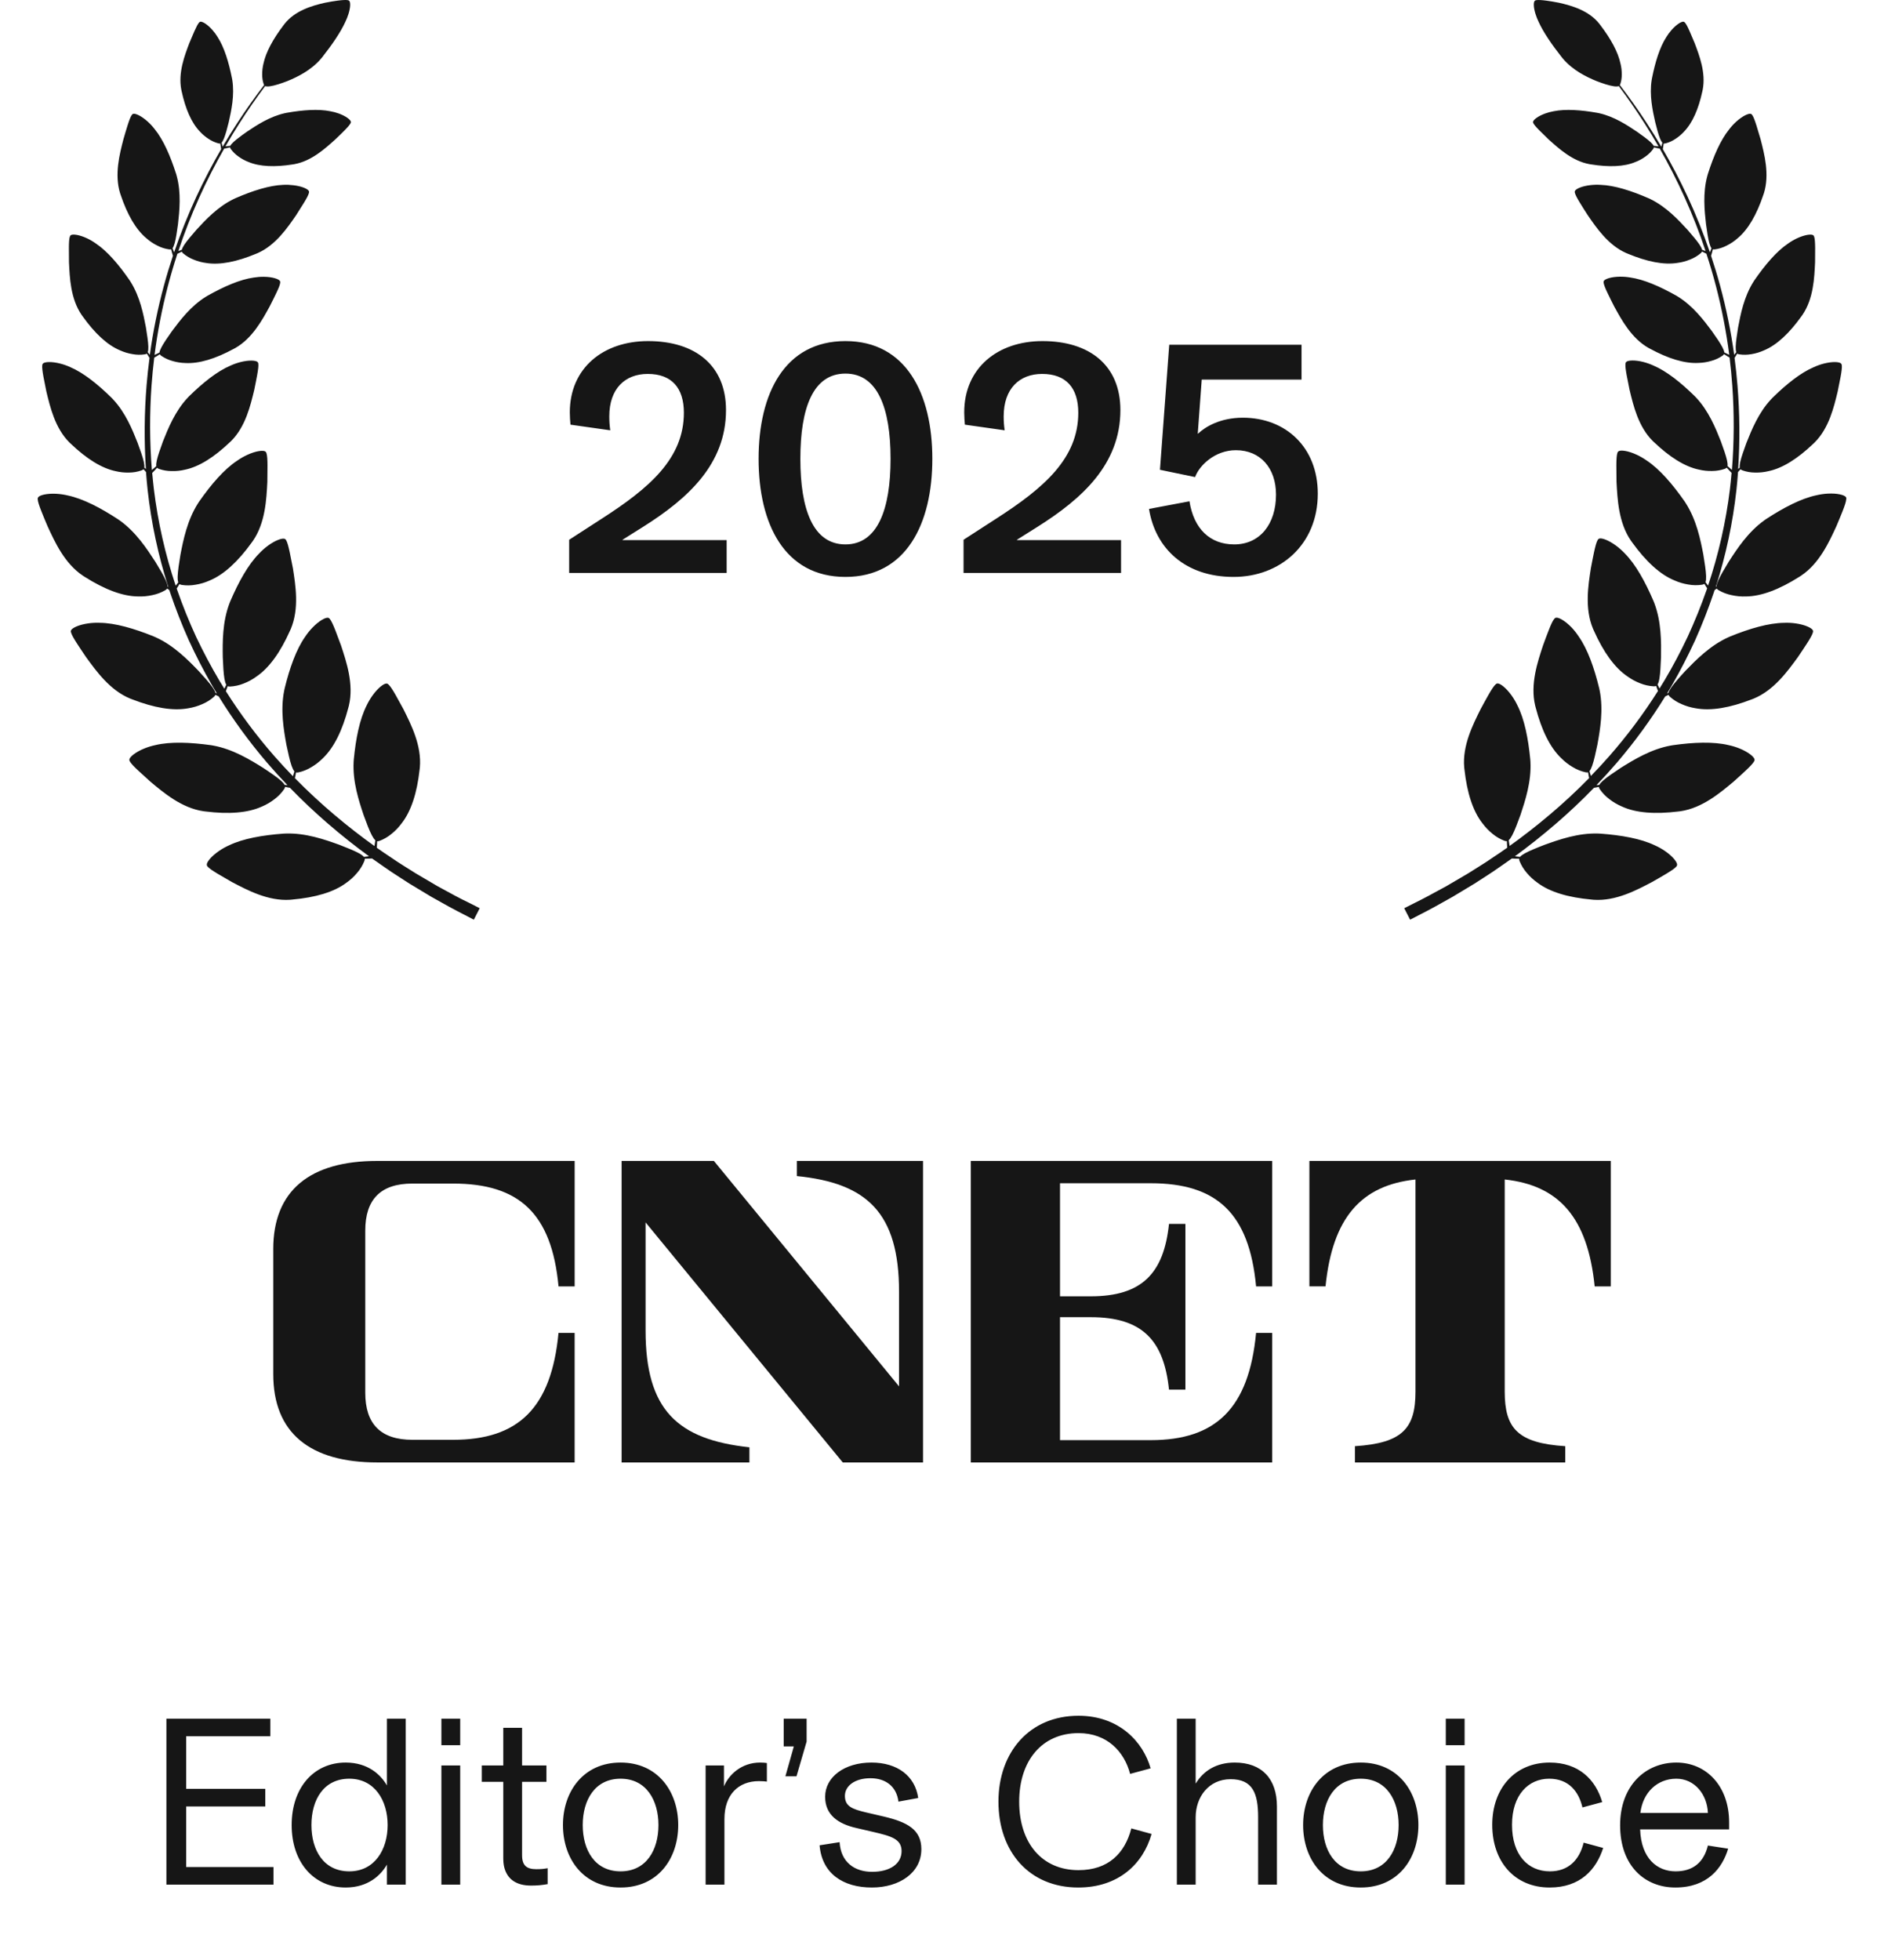
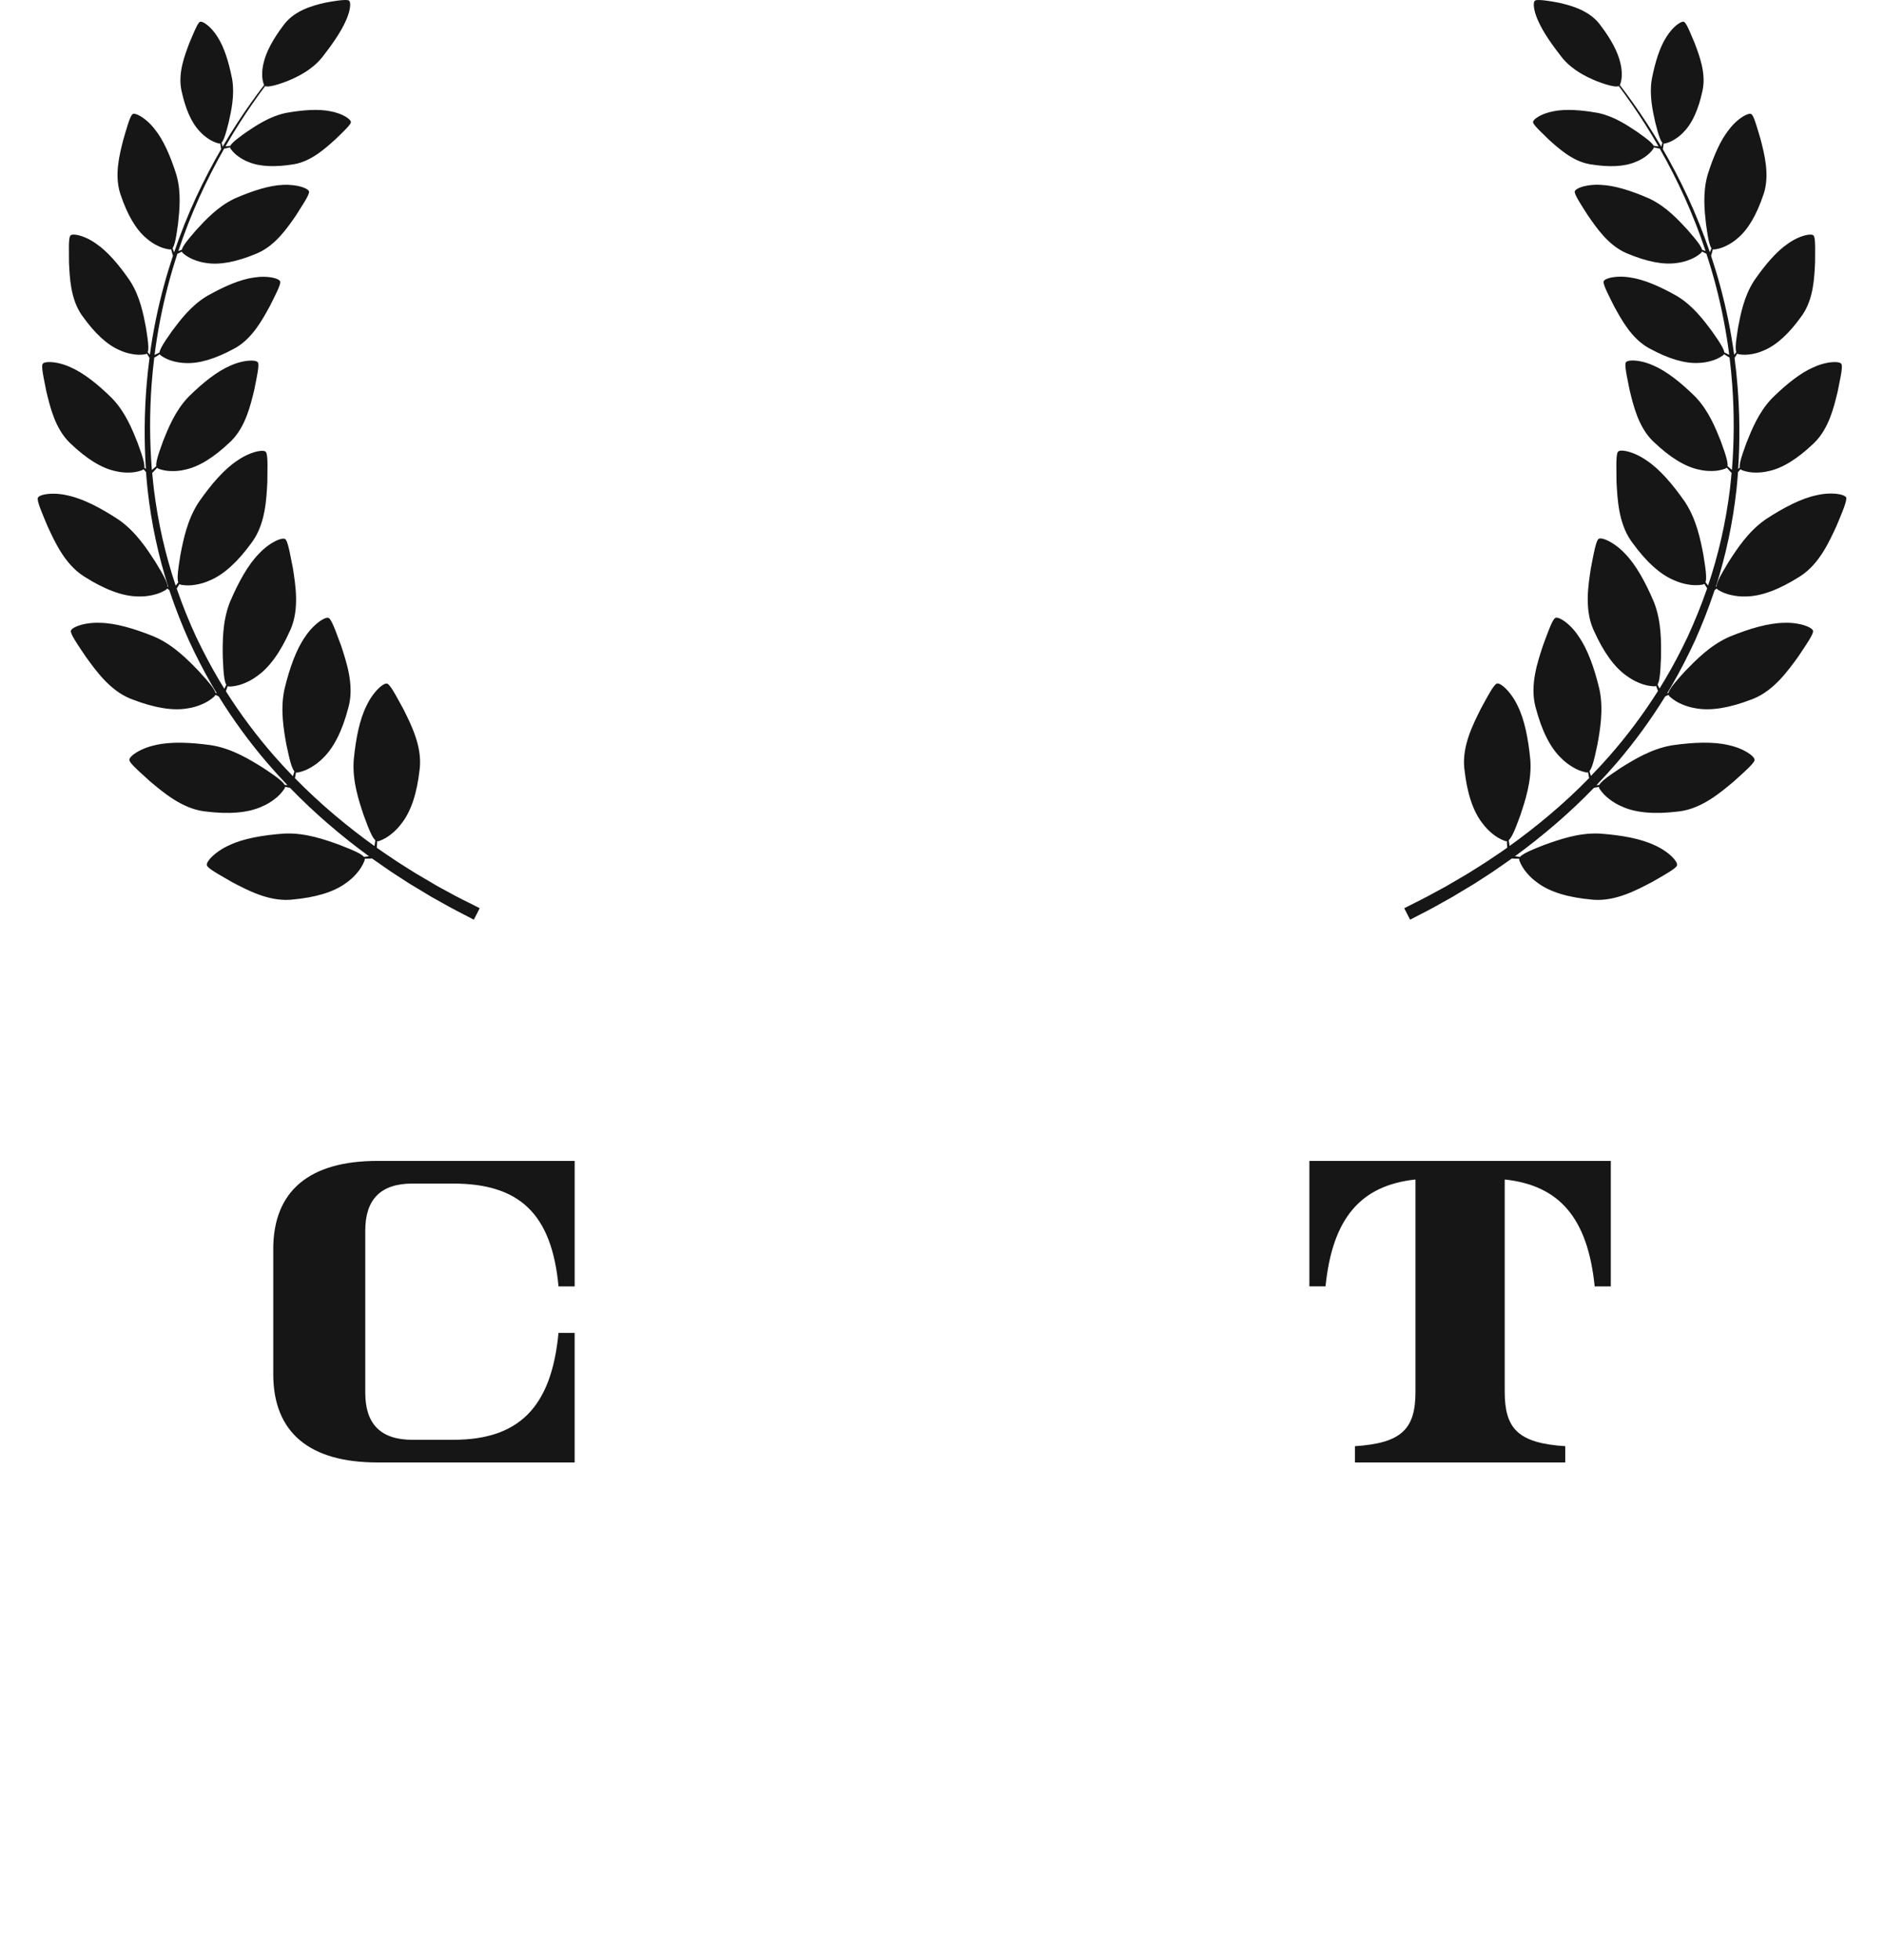
<svg xmlns="http://www.w3.org/2000/svg" width="125" height="130" viewBox="0 0 125 130" fill="none">
-   <path d="M48.212 38.001H37.763V35.801L39.941 34.393C43.087 32.369 45.374 30.411 45.374 27.375C45.374 25.725 44.56 24.801 42.977 24.801C41.48 24.801 40.425 25.769 40.425 27.617C40.425 27.969 40.447 28.233 40.49 28.541L37.85 28.167C37.828 27.925 37.806 27.639 37.806 27.353C37.806 24.405 40.029 22.623 42.998 22.623C46.123 22.623 48.169 24.229 48.169 27.199C48.169 30.785 45.639 33.073 42.669 34.943L41.304 35.801V35.823H48.212V38.001ZM56.095 38.265C52.047 38.265 50.331 34.745 50.331 30.433C50.331 26.121 52.047 22.623 56.095 22.623C60.121 22.623 61.859 26.121 61.859 30.433C61.859 34.745 60.121 38.265 56.095 38.265ZM56.095 36.109C58.229 36.109 59.087 33.777 59.087 30.433C59.087 27.067 58.229 24.779 56.095 24.779C53.939 24.779 53.103 27.067 53.103 30.433C53.103 33.777 53.939 36.109 56.095 36.109ZM74.38 38.001H63.93V35.801L66.108 34.393C69.254 32.369 71.542 30.411 71.542 27.375C71.542 25.725 70.728 24.801 69.144 24.801C67.648 24.801 66.592 25.769 66.592 27.617C66.592 27.969 66.614 28.233 66.658 28.541L64.018 28.167C63.996 27.925 63.974 27.639 63.974 27.353C63.974 24.405 66.196 22.623 69.166 22.623C72.29 22.623 74.336 24.229 74.336 27.199C74.336 30.785 71.806 33.073 68.836 34.943L67.472 35.801V35.823H74.38V38.001ZM82.461 27.705C85.299 27.705 87.433 29.663 87.433 32.743C87.433 36.131 84.925 38.265 81.845 38.265C78.633 38.265 76.653 36.373 76.235 33.755L78.919 33.249C79.205 35.075 80.283 36.109 81.889 36.109C83.605 36.109 84.661 34.745 84.661 32.809C84.661 31.049 83.627 29.861 81.999 29.861C80.591 29.861 79.557 30.895 79.293 31.643L76.961 31.159L77.577 22.865H86.355V25.175H79.733L79.469 28.761H79.491C79.953 28.321 80.943 27.705 82.461 27.705Z" fill="#161616" />
  <path fill-rule="evenodd" clip-rule="evenodd" d="M101.926 0.012C102.054 -0.011 102.291 0.002 102.605 0.044C102.842 0.074 103.125 0.121 103.44 0.184C104.3 0.378 105.421 0.704 106.114 1.578L106.183 1.67C106.884 2.588 107.358 3.462 107.518 4.224C107.575 4.455 107.603 4.692 107.601 4.93C107.606 5.153 107.572 5.375 107.5 5.586C107.492 5.605 107.483 5.623 107.473 5.64C108.057 6.402 108.653 7.235 109.245 8.142C109.575 8.649 109.902 9.178 110.225 9.728L110.233 9.702C110.252 9.643 110.266 9.576 110.284 9.502L110.294 9.461C110.183 9.345 110.086 9.079 109.978 8.701C109.928 8.525 109.877 8.326 109.821 8.104C109.649 7.34 109.426 6.324 109.586 5.304C109.592 5.264 109.6 5.224 109.607 5.184C109.819 4.122 110.117 3.146 110.551 2.47C110.655 2.299 110.774 2.137 110.906 1.987C111.235 1.615 111.563 1.418 111.7 1.44C111.736 1.446 111.767 1.467 111.789 1.496C111.875 1.588 111.977 1.786 112.103 2.073C112.198 2.285 112.307 2.545 112.433 2.846C112.746 3.676 113.19 4.82 112.972 5.946C112.964 5.984 112.956 6.023 112.947 6.061C112.696 7.221 112.3 8.145 111.733 8.73C111.564 8.915 111.372 9.078 111.161 9.213C110.962 9.348 110.742 9.448 110.509 9.509C110.468 9.519 110.426 9.523 110.383 9.519C110.373 9.595 110.366 9.669 110.354 9.728C110.342 9.8 110.331 9.858 110.326 9.893C110.899 10.88 111.455 11.935 111.974 13.054C112.531 14.255 113.023 15.485 113.449 16.738L113.453 16.728C113.482 16.664 113.506 16.588 113.536 16.507C113.541 16.493 113.547 16.478 113.552 16.463C113.445 16.317 113.367 16.002 113.294 15.562C113.259 15.357 113.227 15.124 113.191 14.866C113.09 13.979 112.968 12.8 113.279 11.664C113.29 11.62 113.304 11.575 113.317 11.531C113.692 10.353 114.154 9.285 114.731 8.575C114.87 8.393 115.025 8.224 115.194 8.071C115.613 7.691 116.01 7.51 116.162 7.552C116.202 7.564 116.235 7.591 116.256 7.627C116.338 7.741 116.428 7.978 116.536 8.319C116.616 8.571 116.708 8.88 116.812 9.237C117.062 10.216 117.42 11.569 117.032 12.816C117.018 12.857 117.003 12.9 116.988 12.942C116.557 14.222 115.993 15.222 115.276 15.813C115.061 16.002 114.822 16.162 114.566 16.288C114.323 16.415 114.061 16.501 113.79 16.54C113.741 16.547 113.691 16.546 113.643 16.535C113.621 16.621 113.604 16.706 113.584 16.769C113.557 16.861 113.537 16.931 113.526 16.966C113.741 17.612 113.942 18.271 114.125 18.944C114.534 20.453 114.847 21.987 115.06 23.535C115.094 23.492 115.129 23.445 115.168 23.394L115.197 23.355C115.137 23.185 115.154 22.864 115.214 22.419C115.241 22.213 115.277 21.98 115.318 21.723C115.484 20.846 115.709 19.683 116.339 18.687C116.363 18.648 116.389 18.608 116.414 18.571C117.12 17.555 117.871 16.668 118.631 16.157C118.817 16.024 119.013 15.908 119.219 15.811C119.731 15.569 120.165 15.512 120.298 15.597C120.332 15.62 120.356 15.655 120.366 15.696C120.412 15.828 120.428 16.081 120.432 16.439C120.435 16.706 120.431 17.026 120.427 17.398C120.379 18.407 120.328 19.805 119.59 20.884C119.565 20.921 119.538 20.958 119.511 20.994C118.725 22.092 117.893 22.884 117.034 23.24C116.773 23.358 116.498 23.442 116.215 23.488C115.945 23.538 115.668 23.544 115.396 23.503C115.348 23.496 115.3 23.48 115.257 23.455C115.212 23.531 115.172 23.605 115.132 23.661L115.084 23.736C115.164 24.337 115.228 24.944 115.278 25.555C115.429 27.402 115.445 29.258 115.324 31.108L115.392 31.045L115.429 31.012C115.401 30.826 115.482 30.501 115.63 30.061C115.698 29.856 115.781 29.624 115.874 29.372C116.218 28.511 116.676 27.37 117.511 26.48C117.544 26.445 117.578 26.409 117.611 26.375C118.526 25.478 119.468 24.724 120.342 24.352C120.557 24.253 120.78 24.174 121.009 24.115C121.578 23.97 122.03 23.995 122.149 24.108C122.18 24.138 122.197 24.178 122.199 24.221C122.22 24.365 122.188 24.627 122.121 24.991C122.072 25.262 122.005 25.589 121.927 25.966C121.68 26.985 121.354 28.399 120.391 29.353C120.357 29.386 120.324 29.418 120.29 29.449C119.276 30.414 118.274 31.057 117.329 31.251C117.04 31.32 116.744 31.351 116.447 31.343C116.163 31.342 115.881 31.294 115.613 31.2C115.565 31.182 115.52 31.157 115.481 31.124C115.421 31.191 115.365 31.258 115.315 31.308C115.287 31.703 115.252 32.097 115.21 32.49C114.969 34.674 114.511 36.828 113.842 38.921L113.888 38.894C113.897 38.691 114.05 38.366 114.301 37.926C114.418 37.723 114.554 37.497 114.706 37.245C115.249 36.404 115.977 35.288 117.052 34.517C117.093 34.487 117.136 34.457 117.178 34.428C118.34 33.669 119.5 33.063 120.507 32.851C120.756 32.792 121.009 32.754 121.263 32.74C121.897 32.705 122.372 32.828 122.475 32.972C122.488 32.993 122.496 33.018 122.499 33.042C122.502 33.067 122.5 33.092 122.493 33.115C122.485 33.273 122.394 33.544 122.247 33.917C122.138 34.195 121.998 34.528 121.837 34.912C121.359 35.943 120.715 37.376 119.491 38.188C119.451 38.215 119.408 38.242 119.365 38.268C118.082 39.079 116.881 39.553 115.838 39.561C115.516 39.573 115.195 39.543 114.881 39.472C114.58 39.411 114.29 39.3 114.025 39.145C113.977 39.117 113.934 39.08 113.899 39.036C113.85 39.074 113.803 39.111 113.758 39.144C113.743 39.193 113.727 39.243 113.711 39.292C113.344 40.382 112.926 41.444 112.466 42.473C111.995 43.497 111.484 44.488 110.937 45.437C110.829 45.621 110.72 45.805 110.609 45.988L110.65 45.972L110.702 45.954C110.75 45.757 110.964 45.467 111.295 45.085C111.445 44.909 111.625 44.712 111.823 44.496C112.522 43.776 113.454 42.822 114.658 42.274L114.8 42.211C116.087 41.688 117.343 41.322 118.373 41.31C118.629 41.299 118.885 41.312 119.138 41.348C119.767 41.437 120.21 41.649 120.283 41.811C120.299 41.854 120.299 41.901 120.283 41.945C120.244 42.097 120.103 42.345 119.886 42.683C119.726 42.934 119.523 43.234 119.29 43.58C118.619 44.498 117.71 45.778 116.351 46.338C116.305 46.357 116.257 46.375 116.21 46.392C114.794 46.94 113.523 47.17 112.498 46.976C112.181 46.926 111.871 46.836 111.578 46.705C111.294 46.587 111.031 46.422 110.801 46.218C110.761 46.181 110.726 46.136 110.701 46.087C110.623 46.127 110.548 46.162 110.485 46.191C109.532 47.734 108.461 49.203 107.282 50.581C106.833 51.103 106.379 51.602 105.922 52.079L106.056 52.066L106.11 52.06C106.205 51.881 106.485 51.651 106.898 51.362C107.089 51.227 107.31 51.08 107.553 50.918C108.405 50.389 109.54 49.69 110.841 49.452C110.893 49.442 110.945 49.434 110.996 49.426C112.371 49.231 113.679 49.182 114.68 49.42C114.931 49.473 115.176 49.547 115.414 49.643C116.002 49.882 116.379 50.196 116.411 50.37C116.417 50.416 116.407 50.462 116.381 50.5C116.304 50.64 116.106 50.846 115.814 51.12C115.597 51.325 115.328 51.567 115.017 51.846C114.145 52.574 112.948 53.594 111.495 53.806C111.444 53.813 111.395 53.819 111.344 53.824C109.838 54.01 108.547 53.929 107.602 53.489C107.307 53.363 107.028 53.2 106.775 53.002C106.528 52.818 106.313 52.593 106.14 52.339C106.111 52.294 106.09 52.243 106.078 52.19C105.981 52.209 105.889 52.233 105.812 52.243L105.757 52.252C104.934 53.102 104.105 53.88 103.286 54.588C102.33 55.413 101.398 56.15 100.51 56.796H100.532C100.61 56.811 100.699 56.818 100.796 56.829L100.849 56.836C100.98 56.68 101.301 56.515 101.766 56.319C101.982 56.227 102.229 56.131 102.502 56.025C103.446 55.687 104.706 55.243 106.029 55.285C106.081 55.287 106.133 55.292 106.185 55.292C107.57 55.395 108.859 55.62 109.787 56.065C110.021 56.169 110.245 56.293 110.457 56.437C110.979 56.792 111.281 57.181 111.275 57.358C111.272 57.404 111.252 57.448 111.218 57.48C111.116 57.6 110.879 57.759 110.535 57.966C110.28 58.12 109.965 58.3 109.601 58.507C108.595 59.034 107.21 59.779 105.745 59.68L105.593 59.665C104.081 59.529 102.84 59.176 102.007 58.547C101.745 58.362 101.507 58.144 101.301 57.897C101.099 57.665 100.937 57.401 100.822 57.117C100.802 57.065 100.791 57.01 100.791 56.955C100.692 56.952 100.597 56.957 100.519 56.952L100.31 56.941C100.036 57.138 99.764 57.327 99.5 57.506C98.92 57.922 98.347 58.265 97.834 58.606L96.382 59.48L95.185 60.149C94.837 60.343 94.538 60.491 94.297 60.617L93.558 61L93.168 60.24L93.912 59.863C94.152 59.739 94.459 59.596 94.8 59.407L95.976 58.769L97.414 57.925C97.922 57.596 98.49 57.267 99.064 56.865C99.371 56.663 99.684 56.449 100.003 56.224C100 56.181 99.996 56.128 99.991 56.065C99.981 55.987 99.985 55.893 99.982 55.794C99.927 55.794 99.872 55.785 99.82 55.766C99.532 55.657 99.264 55.501 99.028 55.304C98.777 55.103 98.553 54.87 98.362 54.612C97.716 53.794 97.334 52.564 97.166 51.055C97.16 51.005 97.153 50.955 97.148 50.905C97.016 49.444 97.735 48.045 98.239 47.029C98.438 46.661 98.611 46.343 98.759 46.085C98.958 45.737 99.114 45.497 99.231 45.393C99.262 45.357 99.305 45.335 99.352 45.33C99.53 45.32 99.922 45.613 100.292 46.129C100.44 46.337 100.571 46.558 100.68 46.789C101.146 47.706 101.398 48.989 101.531 50.368C101.535 50.42 101.542 50.473 101.542 50.525C101.612 51.844 101.193 53.109 100.879 54.059C100.777 54.334 100.686 54.583 100.599 54.8C100.414 55.268 100.255 55.593 100.102 55.727L100.109 55.781C100.123 55.876 100.132 55.964 100.148 56.042C100.152 56.066 100.156 56.088 100.16 56.109C101.014 55.497 101.908 54.808 102.824 54.033C103.687 53.305 104.566 52.495 105.437 51.607L105.414 51.495C105.395 51.417 105.382 51.326 105.365 51.229C105.31 51.237 105.255 51.236 105.201 51.224C104.9 51.157 104.613 51.041 104.35 50.88C104.073 50.719 103.818 50.521 103.591 50.293C102.834 49.576 102.278 48.411 101.894 46.945C101.881 46.896 101.868 46.848 101.855 46.798C101.515 45.371 102.023 43.884 102.378 42.806C102.52 42.416 102.646 42.077 102.756 41.8C102.902 41.423 103.022 41.166 103.124 41.045C103.149 41.007 103.189 40.98 103.234 40.969C103.408 40.934 103.838 41.167 104.279 41.624C104.451 41.808 104.607 42.007 104.745 42.218C105.337 43.06 105.772 44.291 106.101 45.638C106.113 45.688 106.124 45.739 106.134 45.79C106.394 47.086 106.164 48.398 105.986 49.384C105.926 49.671 105.871 49.929 105.816 50.157C105.7 50.647 105.589 50.992 105.458 51.146C105.463 51.163 105.468 51.181 105.472 51.198C105.5 51.289 105.521 51.374 105.548 51.449C105.55 51.455 105.554 51.461 105.554 51.467C105.967 51.044 106.377 50.602 106.782 50.141C107.966 48.789 109.044 47.347 110.005 45.828C109.995 45.805 109.985 45.781 109.974 45.754C109.945 45.682 109.916 45.591 109.882 45.498C109.83 45.515 109.775 45.523 109.72 45.521C109.413 45.504 109.11 45.437 108.825 45.322C108.525 45.207 108.241 45.053 107.98 44.865C107.115 44.282 106.376 43.225 105.756 41.841C105.735 41.795 105.714 41.749 105.694 41.703C105.125 40.349 105.38 38.8 105.553 37.678C105.631 37.268 105.699 36.912 105.762 36.621C105.847 36.229 105.922 35.953 106.002 35.818C106.021 35.776 106.055 35.743 106.097 35.725C106.263 35.661 106.727 35.824 107.237 36.202C107.442 36.355 107.633 36.526 107.808 36.712C108.53 37.445 109.161 38.59 109.707 39.865C109.727 39.913 109.747 39.961 109.765 40.009C110.231 41.245 110.219 42.577 110.206 43.579C110.193 43.871 110.182 44.136 110.166 44.368C110.134 44.871 110.081 45.229 109.976 45.403C109.984 45.418 109.992 45.435 110 45.452C110.038 45.53 110.07 45.604 110.105 45.667C110.217 45.49 110.327 45.311 110.435 45.13C110.984 44.207 111.497 43.239 111.972 42.237C112.434 41.23 112.859 40.191 113.232 39.121C113.244 39.087 113.255 39.051 113.267 39.017L113.228 38.958C113.183 38.895 113.138 38.812 113.086 38.728C113.038 38.755 112.985 38.774 112.93 38.782C112.626 38.829 112.316 38.824 112.013 38.769C111.696 38.718 111.387 38.626 111.093 38.495C110.127 38.1 109.188 37.215 108.299 35.986L108.211 35.864C107.378 34.657 107.315 33.085 107.252 31.953C107.245 31.535 107.242 31.174 107.242 30.876C107.244 30.475 107.26 30.19 107.311 30.04C107.321 29.995 107.348 29.956 107.386 29.93C107.536 29.833 108.024 29.896 108.599 30.164C108.831 30.273 109.053 30.402 109.262 30.549C110.118 31.12 110.97 32.112 111.765 33.248C111.794 33.292 111.823 33.335 111.85 33.379C112.562 34.494 112.824 35.799 113.013 36.782C113.061 37.071 113.103 37.333 113.134 37.565C113.203 38.063 113.225 38.428 113.158 38.617C113.169 38.63 113.18 38.645 113.191 38.66C113.241 38.724 113.284 38.785 113.328 38.838C114.024 36.761 114.51 34.62 114.777 32.446C114.819 32.086 114.856 31.724 114.887 31.363L114.734 31.205C114.683 31.156 114.629 31.087 114.566 31.02C114.527 31.053 114.482 31.079 114.434 31.096C114.167 31.19 113.885 31.238 113.601 31.239C113.305 31.247 113.008 31.216 112.719 31.147C111.778 30.952 110.774 30.309 109.758 29.344C109.725 29.312 109.69 29.281 109.657 29.249C108.694 28.294 108.367 26.881 108.12 25.862C108.042 25.484 107.976 25.157 107.927 24.887C107.861 24.522 107.827 24.261 107.848 24.116C107.85 24.074 107.868 24.034 107.898 24.004C108.017 23.891 108.472 23.865 109.039 24.01C109.268 24.069 109.491 24.149 109.706 24.247C110.58 24.619 111.522 25.374 112.437 26.271C112.474 26.305 112.504 26.341 112.537 26.375C113.374 27.267 113.833 28.407 114.174 29.268C114.266 29.524 114.35 29.755 114.418 29.96C114.565 30.402 114.646 30.726 114.618 30.91L114.655 30.944C114.722 31.003 114.78 31.061 114.838 31.106L114.911 31.168C115.058 29.311 115.067 27.446 114.935 25.588C114.891 24.959 114.83 24.335 114.754 23.716L114.592 23.62C114.532 23.587 114.463 23.537 114.388 23.49C114.361 23.53 114.326 23.565 114.286 23.593C114.06 23.748 113.809 23.864 113.545 23.936C113.271 24.018 112.987 24.063 112.701 24.071C111.773 24.127 110.676 23.779 109.488 23.136C109.448 23.117 109.408 23.094 109.369 23.073C108.233 22.426 107.574 21.191 107.088 20.305C106.921 19.973 106.776 19.686 106.663 19.446C106.509 19.126 106.413 18.887 106.396 18.748C106.387 18.708 106.393 18.666 106.414 18.63C106.497 18.496 106.91 18.358 107.476 18.351C107.704 18.348 107.933 18.366 108.158 18.404C109.065 18.531 110.132 18.998 111.21 19.604C111.249 19.627 111.29 19.652 111.329 19.676C112.331 20.296 113.044 21.243 113.578 21.958C113.726 22.172 113.864 22.364 113.979 22.538C114.227 22.913 114.384 23.194 114.404 23.373L114.658 23.5L114.732 23.534C114.537 22.011 114.246 20.502 113.861 19.017C113.668 18.274 113.451 17.541 113.217 16.828L113.143 16.793C113.081 16.766 113.007 16.724 112.927 16.684C112.904 16.727 112.873 16.766 112.836 16.798C112.627 16.975 112.389 17.115 112.133 17.214C111.869 17.324 111.592 17.398 111.308 17.435C110.391 17.588 109.265 17.352 108.017 16.834C107.975 16.818 107.932 16.801 107.891 16.782C106.695 16.255 105.911 15.095 105.337 14.263C105.136 13.95 104.962 13.678 104.826 13.451C104.639 13.146 104.52 12.922 104.489 12.784C104.475 12.746 104.477 12.703 104.494 12.665C104.562 12.523 104.961 12.341 105.523 12.279C105.75 12.253 105.978 12.247 106.206 12.262C107.122 12.295 108.231 12.651 109.365 13.143C109.407 13.162 109.449 13.181 109.491 13.201C110.551 13.715 111.359 14.586 111.964 15.242C112.134 15.439 112.288 15.617 112.421 15.779C112.706 16.125 112.891 16.389 112.928 16.565C112.944 16.57 112.96 16.576 112.974 16.582C113.045 16.608 113.105 16.633 113.163 16.653C112.766 15.458 112.307 14.284 111.791 13.135C111.267 11.973 110.704 10.88 110.122 9.858L109.94 9.822C109.881 9.811 109.81 9.791 109.735 9.773C109.723 9.814 109.704 9.854 109.679 9.889C109.538 10.083 109.364 10.251 109.167 10.388C108.964 10.535 108.742 10.656 108.507 10.745C107.756 11.062 106.747 11.094 105.576 10.906C105.537 10.901 105.498 10.895 105.459 10.888C104.33 10.683 103.424 9.854 102.762 9.261C102.527 9.035 102.325 8.839 102.161 8.673C101.939 8.451 101.791 8.285 101.736 8.174C101.717 8.144 101.71 8.107 101.716 8.072C101.745 7.936 102.048 7.701 102.514 7.531C102.702 7.462 102.896 7.41 103.093 7.376C103.882 7.218 104.899 7.293 105.969 7.482C106.009 7.489 106.049 7.497 106.089 7.506C107.098 7.728 107.966 8.304 108.616 8.741C108.805 8.874 108.973 8.995 109.12 9.105C109.434 9.341 109.647 9.527 109.715 9.67C109.729 9.672 109.743 9.676 109.756 9.676C109.832 9.685 109.899 9.698 109.962 9.701L110.039 9.708C109.74 9.19 109.438 8.691 109.133 8.211C108.558 7.306 107.976 6.472 107.405 5.709C107.269 5.772 106.956 5.722 106.523 5.588C106.351 5.534 106.16 5.466 105.95 5.387C105.241 5.1 104.359 4.661 103.706 3.9L103.63 3.809C102.976 2.979 102.408 2.157 102.089 1.459C102.006 1.289 101.935 1.112 101.879 0.931C101.74 0.49 101.734 0.151 101.828 0.055C101.855 0.03 101.89 0.015 101.926 0.012ZM23.072 0.011C23.109 0.014 23.144 0.029 23.171 0.054C23.264 0.15 23.259 0.49 23.12 0.93C23.063 1.111 22.992 1.288 22.909 1.458C22.59 2.156 22.022 2.978 21.369 3.808L21.292 3.899C20.638 4.66 19.755 5.099 19.047 5.386C18.839 5.465 18.648 5.532 18.474 5.587C18.044 5.721 17.73 5.772 17.592 5.709C17.021 6.472 16.439 7.305 15.864 8.21C15.558 8.691 15.256 9.19 14.959 9.707L15.036 9.7C15.097 9.697 15.165 9.685 15.241 9.675L15.283 9.67C15.352 9.528 15.563 9.341 15.878 9.104C16.024 8.991 16.19 8.873 16.378 8.74C17.029 8.303 17.899 7.727 18.907 7.505C18.946 7.496 18.986 7.488 19.026 7.481C20.094 7.293 21.113 7.218 21.902 7.376C22.099 7.41 22.293 7.461 22.481 7.53C22.947 7.7 23.25 7.935 23.279 8.071C23.286 8.106 23.279 8.143 23.259 8.173C23.205 8.284 23.057 8.451 22.836 8.673C22.674 8.839 22.468 9.034 22.233 9.26C21.572 9.853 20.665 10.682 19.537 10.887C19.498 10.894 19.459 10.901 19.42 10.906C18.248 11.092 17.239 11.059 16.488 10.744C16.254 10.655 16.032 10.534 15.829 10.387C15.631 10.25 15.458 10.082 15.316 9.888C15.291 9.853 15.272 9.814 15.26 9.773C15.186 9.791 15.113 9.811 15.054 9.822L14.874 9.857C14.291 10.879 13.727 11.972 13.204 13.134C12.687 14.283 12.229 15.458 11.832 16.653C11.895 16.633 11.952 16.608 12.02 16.582C12.035 16.576 12.05 16.57 12.066 16.565C12.104 16.389 12.289 16.124 12.574 15.778C12.706 15.619 12.861 15.438 13.032 15.242C13.636 14.585 14.444 13.715 15.504 13.201C15.545 13.181 15.587 13.161 15.63 13.142C16.763 12.651 17.873 12.295 18.79 12.261C19.015 12.249 19.24 12.258 19.463 12.286C20.026 12.35 20.425 12.53 20.493 12.672C20.51 12.71 20.511 12.753 20.498 12.791C20.467 12.928 20.349 13.152 20.161 13.457C20.023 13.684 19.85 13.954 19.65 14.269C19.076 15.101 18.292 16.261 17.095 16.788C17.052 16.807 17.011 16.824 16.969 16.84C15.721 17.358 14.595 17.593 13.678 17.442C13.395 17.405 13.117 17.331 12.852 17.221C12.597 17.122 12.36 16.982 12.151 16.805C12.114 16.773 12.083 16.734 12.059 16.691C11.98 16.731 11.906 16.772 11.843 16.8L11.768 16.834C11.535 17.548 11.319 18.279 11.126 19.024C10.74 20.509 10.449 22.018 10.255 23.54L10.33 23.506C10.394 23.479 10.463 23.441 10.541 23.402L10.583 23.38C10.603 23.2 10.761 22.923 11.008 22.545C11.124 22.371 11.259 22.178 11.409 21.965C11.942 21.25 12.656 20.302 13.658 19.682C13.697 19.657 13.737 19.634 13.777 19.611C14.855 19.005 15.921 18.536 16.83 18.41C17.055 18.373 17.282 18.355 17.51 18.358C18.076 18.365 18.491 18.502 18.574 18.637C18.594 18.673 18.601 18.715 18.591 18.755C18.577 18.894 18.479 19.13 18.325 19.453C18.212 19.693 18.066 19.98 17.899 20.312C17.413 21.198 16.752 22.432 15.618 23.079C15.578 23.1 15.538 23.123 15.499 23.143C14.31 23.786 13.214 24.133 12.287 24.078C12.001 24.07 11.716 24.025 11.442 23.943C11.178 23.871 10.928 23.755 10.702 23.6C10.662 23.572 10.627 23.537 10.598 23.496C10.524 23.544 10.458 23.593 10.395 23.627L10.234 23.723C10.158 24.342 10.097 24.966 10.052 25.595C9.921 27.453 9.929 29.318 10.076 31.175L10.149 31.113C10.206 31.067 10.265 31.01 10.332 30.951L10.369 30.917C10.34 30.732 10.422 30.407 10.569 29.967C10.637 29.759 10.72 29.527 10.812 29.276C11.156 28.414 11.615 27.273 12.45 26.382C12.483 26.348 12.516 26.312 12.55 26.278C13.466 25.381 14.408 24.626 15.282 24.254C15.497 24.155 15.72 24.076 15.949 24.017C16.517 23.872 16.97 23.897 17.088 24.01C17.119 24.04 17.137 24.081 17.138 24.123C17.159 24.264 17.126 24.529 17.059 24.894C17.011 25.164 16.944 25.491 16.867 25.869C16.619 26.887 16.293 28.301 15.331 29.256L15.228 29.351C14.215 30.316 13.213 30.959 12.268 31.154C11.98 31.223 11.683 31.254 11.386 31.245C11.102 31.245 10.82 31.197 10.552 31.103C10.504 31.086 10.46 31.059 10.421 31.027C10.359 31.094 10.304 31.163 10.253 31.212L10.099 31.369C10.131 31.731 10.169 32.093 10.211 32.453C10.477 34.627 10.961 36.769 11.657 38.847C11.701 38.794 11.744 38.732 11.795 38.669C11.805 38.655 11.816 38.64 11.828 38.626C11.76 38.434 11.783 38.073 11.851 37.575C11.883 37.342 11.924 37.081 11.972 36.792C12.163 35.809 12.423 34.503 13.134 33.388C13.162 33.344 13.191 33.3 13.22 33.257C14.016 32.121 14.865 31.131 15.727 30.562C15.936 30.414 16.158 30.286 16.39 30.177C16.966 29.909 17.453 29.847 17.602 29.944C17.641 29.97 17.668 30.009 17.678 30.054C17.729 30.204 17.748 30.488 17.748 30.889C17.75 31.186 17.744 31.548 17.738 31.966C17.678 33.099 17.612 34.669 16.779 35.877C16.749 35.918 16.72 35.959 16.69 35.999C15.801 37.229 14.862 38.114 13.896 38.509C13.603 38.64 13.293 38.732 12.976 38.782C12.673 38.838 12.363 38.843 12.059 38.796C12.005 38.787 11.952 38.769 11.904 38.742C11.852 38.826 11.807 38.909 11.762 38.972L11.723 39.031C11.735 39.065 11.746 39.1 11.758 39.135C12.129 40.203 12.554 41.244 13.017 42.25C13.493 43.249 14.007 44.217 14.555 45.144C14.664 45.325 14.774 45.504 14.885 45.681C14.919 45.617 14.952 45.544 14.991 45.465C14.998 45.449 15.005 45.432 15.013 45.416C14.908 45.242 14.857 44.885 14.822 44.382C14.806 44.15 14.793 43.885 14.781 43.593C14.765 42.591 14.754 41.259 15.222 40.023C15.241 39.974 15.26 39.926 15.28 39.877C15.827 38.603 16.458 37.459 17.18 36.726C17.355 36.539 17.545 36.367 17.75 36.214C18.259 35.834 18.724 35.676 18.889 35.739C18.932 35.756 18.967 35.789 18.986 35.831C19.066 35.967 19.14 36.243 19.224 36.635C19.287 36.926 19.355 37.282 19.434 37.692C19.608 38.815 19.864 40.364 19.294 41.717C19.273 41.763 19.252 41.809 19.23 41.855C18.611 43.239 17.871 44.296 17.006 44.879C16.747 45.068 16.463 45.222 16.164 45.337C15.878 45.453 15.575 45.52 15.267 45.536C15.213 45.539 15.158 45.532 15.106 45.515C15.073 45.608 15.044 45.698 15.013 45.77C15.003 45.796 14.994 45.821 14.985 45.843C15.946 47.362 17.023 48.805 18.208 50.157C18.614 50.617 19.022 51.06 19.434 51.484C19.436 51.477 19.441 51.471 19.441 51.465C19.468 51.392 19.489 51.306 19.517 51.213C19.522 51.196 19.527 51.18 19.532 51.162C19.4 51.008 19.29 50.664 19.174 50.173C19.119 49.946 19.066 49.687 19.003 49.401C18.825 48.415 18.595 47.103 18.855 45.807C18.865 45.756 18.875 45.705 18.887 45.655C19.217 44.31 19.652 43.075 20.245 42.234C20.386 42.02 20.546 41.821 20.723 41.636C21.164 41.176 21.593 40.944 21.771 40.974C21.816 40.984 21.855 41.012 21.881 41.05C21.982 41.172 22.101 41.431 22.249 41.805C22.356 42.081 22.482 42.42 22.627 42.812C22.981 43.89 23.489 45.377 23.148 46.804C23.136 46.854 23.123 46.902 23.109 46.95C22.725 48.417 22.169 49.582 21.413 50.299C21.186 50.527 20.931 50.724 20.654 50.886C20.392 51.047 20.104 51.163 19.803 51.23C19.75 51.242 19.694 51.243 19.639 51.235C19.621 51.331 19.609 51.426 19.59 51.501C19.582 51.543 19.574 51.58 19.566 51.613C20.438 52.501 21.317 53.309 22.18 54.039C23.097 54.816 23.991 55.505 24.844 56.115C24.848 56.094 24.852 56.072 24.856 56.048C24.872 55.97 24.881 55.882 24.895 55.786L24.903 55.733C24.75 55.599 24.594 55.275 24.405 54.806C24.319 54.588 24.227 54.34 24.127 54.065C23.808 53.115 23.392 51.85 23.462 50.53C23.466 50.478 23.469 50.426 23.473 50.374C23.606 48.996 23.859 47.712 24.324 46.795C24.433 46.564 24.564 46.342 24.712 46.134C25.082 45.618 25.475 45.325 25.653 45.335C25.7 45.34 25.743 45.363 25.773 45.399C25.891 45.503 26.046 45.742 26.245 46.09C26.393 46.349 26.566 46.667 26.765 47.033C27.271 48.05 27.988 49.449 27.856 50.91C27.851 50.961 27.845 51.011 27.838 51.061C27.67 52.568 27.288 53.8 26.641 54.617C26.45 54.876 26.226 55.109 25.975 55.31C25.739 55.506 25.471 55.663 25.183 55.772C25.132 55.791 25.076 55.8 25.021 55.8C25.017 55.899 25.019 55.993 25.011 56.071C25.007 56.133 25.001 56.187 25.001 56.23C25.32 56.455 25.632 56.669 25.938 56.87C26.512 57.272 27.081 57.602 27.59 57.931L29.024 58.775L30.199 59.413C30.541 59.6 30.848 59.745 31.085 59.862L31.828 60.239L31.438 60.999L30.698 60.615C30.457 60.487 30.158 60.342 29.81 60.148L28.613 59.479L27.162 58.605C26.648 58.261 26.074 57.921 25.495 57.505C25.23 57.326 24.96 57.136 24.685 56.94L24.475 56.95C24.398 56.954 24.303 56.954 24.205 56.954C24.204 57.009 24.193 57.064 24.172 57.115C24.057 57.4 23.895 57.664 23.693 57.896C23.487 58.142 23.25 58.361 22.988 58.546C22.155 59.174 20.913 59.529 19.401 59.664L19.25 59.679C17.786 59.778 16.4 59.033 15.392 58.506C15.027 58.299 14.716 58.119 14.461 57.965C14.116 57.758 13.88 57.599 13.777 57.479C13.743 57.447 13.722 57.403 13.719 57.357C13.711 57.18 14.014 56.794 14.539 56.436C14.75 56.292 14.974 56.167 15.208 56.063C16.136 55.618 17.424 55.394 18.81 55.291C18.862 55.288 18.914 55.285 18.965 55.285C20.288 55.242 21.548 55.686 22.493 56.024C22.765 56.129 23.013 56.227 23.228 56.318C23.694 56.514 24.016 56.679 24.146 56.835L24.2 56.828C24.297 56.816 24.385 56.81 24.462 56.795H24.484C23.599 56.149 22.663 55.414 21.709 54.587C20.892 53.879 20.061 53.101 19.237 52.251L19.183 52.242C19.107 52.232 19.015 52.208 18.918 52.189C18.906 52.242 18.884 52.293 18.854 52.339C18.681 52.593 18.467 52.817 18.22 53.001C17.967 53.199 17.689 53.363 17.393 53.489C16.446 53.926 15.157 54.012 13.651 53.824C13.601 53.819 13.55 53.813 13.501 53.806C12.047 53.594 10.85 52.573 9.978 51.845C9.667 51.566 9.399 51.324 9.181 51.119C8.887 50.845 8.689 50.639 8.614 50.499C8.588 50.461 8.577 50.415 8.584 50.369C8.615 50.195 8.993 49.881 9.581 49.642C9.818 49.546 10.064 49.472 10.315 49.419C11.317 49.181 12.624 49.236 13.999 49.425C14.05 49.433 14.102 49.442 14.153 49.452C15.455 49.69 16.59 50.389 17.441 50.918C17.685 51.08 17.908 51.227 18.097 51.362C18.511 51.651 18.79 51.881 18.885 52.06L18.939 52.065L19.074 52.078C18.616 51.602 18.162 51.102 17.713 50.58C16.534 49.202 15.463 47.733 14.509 46.19C14.445 46.161 14.372 46.123 14.295 46.086C14.269 46.135 14.235 46.18 14.194 46.217C13.964 46.421 13.702 46.586 13.418 46.704C13.124 46.835 12.815 46.926 12.498 46.976C11.472 47.17 10.202 46.939 8.786 46.391C8.738 46.374 8.69 46.356 8.643 46.337C7.285 45.781 6.375 44.497 5.706 43.579C5.473 43.233 5.27 42.934 5.109 42.683C4.892 42.345 4.751 42.096 4.712 41.944C4.695 41.901 4.695 41.853 4.712 41.81C4.785 41.648 5.226 41.436 5.856 41.347C6.11 41.311 6.367 41.298 6.623 41.309C7.652 41.321 8.908 41.69 10.194 42.21C10.242 42.231 10.29 42.251 10.338 42.273C11.544 42.821 12.475 43.775 13.171 44.495C13.369 44.711 13.548 44.907 13.701 45.084C14.031 45.466 14.246 45.756 14.294 45.953L14.344 45.972L14.386 45.987C14.275 45.805 14.166 45.621 14.057 45.436C13.511 44.484 13 43.496 12.529 42.472C12.069 41.443 11.65 40.381 11.284 39.291C11.268 39.242 11.252 39.192 11.236 39.143C11.191 39.11 11.145 39.072 11.096 39.035C11.061 39.079 11.018 39.115 10.97 39.144C10.705 39.3 10.415 39.41 10.114 39.471C9.8 39.542 9.479 39.572 9.158 39.56C8.115 39.552 6.914 39.078 5.63 38.267C5.59 38.241 5.547 38.214 5.505 38.187C4.281 37.375 3.636 35.942 3.159 34.911C2.996 34.527 2.856 34.194 2.748 33.916C2.6 33.543 2.511 33.272 2.503 33.115C2.495 33.069 2.505 33.022 2.531 32.984C2.633 32.839 3.109 32.717 3.743 32.751C3.997 32.766 4.251 32.803 4.499 32.863C5.506 33.075 6.666 33.679 7.828 34.44C7.869 34.465 7.912 34.498 7.954 34.528C9.029 35.298 9.757 36.416 10.303 37.255C10.455 37.506 10.592 37.732 10.708 37.935C10.958 38.373 11.112 38.701 11.121 38.904C11.136 38.913 11.152 38.922 11.167 38.931C10.495 36.835 10.036 34.678 9.794 32.49C9.752 32.096 9.717 31.702 9.688 31.308C9.638 31.258 9.585 31.191 9.522 31.124C9.483 31.157 9.438 31.183 9.39 31.2C9.122 31.294 8.84 31.343 8.556 31.343C8.26 31.351 7.963 31.32 7.674 31.251C6.734 31.057 5.73 30.414 4.714 29.449C4.68 29.416 4.645 29.386 4.612 29.353C3.65 28.399 3.323 26.985 3.076 25.966C2.998 25.589 2.932 25.262 2.883 24.991C2.817 24.627 2.784 24.365 2.804 24.221C2.806 24.178 2.824 24.138 2.854 24.108C2.974 23.995 3.428 23.969 3.995 24.115C4.224 24.174 4.447 24.252 4.662 24.351C5.536 24.723 6.478 25.478 7.393 26.375C7.427 26.409 7.46 26.444 7.493 26.479C8.331 27.371 8.79 28.512 9.13 29.372C9.223 29.626 9.307 29.856 9.375 30.061C9.522 30.503 9.603 30.823 9.575 31.012L9.612 31.045L9.68 31.108C9.559 29.258 9.574 27.402 9.725 25.555C9.776 24.944 9.841 24.337 9.921 23.735L9.872 23.661C9.832 23.605 9.791 23.531 9.746 23.455C9.703 23.479 9.656 23.496 9.607 23.503C9.335 23.544 9.059 23.538 8.789 23.487C8.506 23.441 8.23 23.358 7.969 23.24C7.111 22.884 6.278 22.092 5.493 20.994C5.466 20.958 5.439 20.921 5.413 20.884C4.676 19.805 4.625 18.406 4.577 17.397C4.572 17.025 4.568 16.703 4.571 16.438C4.571 16.081 4.588 15.827 4.634 15.695C4.644 15.655 4.668 15.619 4.702 15.596C4.836 15.511 5.268 15.568 5.781 15.81C5.987 15.907 6.183 16.024 6.369 16.157C7.129 16.668 7.884 17.555 8.587 18.571C8.612 18.608 8.637 18.648 8.662 18.687C9.29 19.683 9.517 20.846 9.683 21.723C9.725 21.979 9.761 22.213 9.788 22.419C9.847 22.864 9.867 23.185 9.804 23.356C9.814 23.368 9.823 23.381 9.833 23.394C9.871 23.445 9.907 23.491 9.941 23.535C10.154 21.986 10.466 20.452 10.876 18.944C11.058 18.271 11.26 17.611 11.475 16.965C11.464 16.93 11.444 16.86 11.417 16.768C11.396 16.703 11.379 16.62 11.357 16.535C11.309 16.545 11.26 16.546 11.212 16.539C10.941 16.5 10.678 16.415 10.435 16.288C10.179 16.162 9.94 16.002 9.725 15.813C9.008 15.222 8.443 14.222 8.012 12.942C7.998 12.902 7.984 12.858 7.969 12.816C7.581 11.569 7.937 10.216 8.189 9.237C8.294 8.88 8.383 8.569 8.464 8.318C8.572 7.977 8.662 7.74 8.745 7.626C8.765 7.59 8.799 7.563 8.839 7.551C8.989 7.509 9.389 7.693 9.807 8.071C9.976 8.224 10.13 8.392 10.269 8.574C10.847 9.286 11.306 10.353 11.684 11.53C11.697 11.574 11.71 11.619 11.722 11.663C12.033 12.799 11.908 13.978 11.81 14.865C11.774 15.121 11.741 15.357 11.707 15.562C11.633 16.005 11.556 16.317 11.449 16.462C11.454 16.477 11.46 16.493 11.466 16.507C11.495 16.588 11.52 16.664 11.549 16.727L11.552 16.738C11.978 15.484 12.469 14.254 13.026 13.053C13.546 11.934 14.101 10.879 14.674 9.892C14.669 9.857 14.659 9.8 14.646 9.728C14.634 9.669 14.627 9.595 14.617 9.518C14.575 9.522 14.532 9.519 14.491 9.509C14.259 9.447 14.039 9.346 13.839 9.212C13.629 9.077 13.436 8.915 13.267 8.73C12.699 8.145 12.305 7.218 12.053 6.06C12.044 6.022 12.036 5.983 12.028 5.945C11.811 4.819 12.252 3.675 12.567 2.845C12.693 2.544 12.802 2.284 12.897 2.072C13.024 1.785 13.126 1.587 13.209 1.495C13.23 1.466 13.262 1.445 13.297 1.439C13.434 1.42 13.763 1.614 14.091 1.986C14.224 2.136 14.343 2.298 14.446 2.469C14.879 3.145 15.178 4.121 15.39 5.183C15.398 5.223 15.405 5.263 15.412 5.303C15.572 6.323 15.348 7.339 15.176 8.103C15.12 8.324 15.069 8.525 15.019 8.701C14.91 9.08 14.812 9.346 14.704 9.461C14.707 9.475 14.71 9.489 14.713 9.502C14.732 9.576 14.746 9.643 14.765 9.701L14.772 9.728C15.095 9.177 15.424 8.644 15.754 8.141C16.345 7.234 16.941 6.401 17.525 5.639C17.515 5.621 17.506 5.604 17.498 5.585C17.425 5.375 17.392 5.153 17.397 4.93C17.395 4.692 17.423 4.454 17.479 4.223C17.64 3.461 18.114 2.59 18.814 1.669C18.837 1.64 18.861 1.608 18.884 1.577C19.58 0.703 20.698 0.377 21.558 0.183C21.875 0.121 22.156 0.073 22.392 0.043C22.71 0.001 22.946 -0.012 23.072 0.011Z" fill="#161616" />
  <path d="M18.129 82.858C18.129 78.964 20.555 77 25.035 77H38.128V85.322H37.057C36.606 80.489 34.448 78.502 30.064 78.502H27.361C25.257 78.502 24.235 79.551 24.235 81.622V92.377C24.235 94.448 25.257 95.497 27.361 95.497H30.066C34.385 95.497 36.583 93.393 37.056 88.406H38.127V96.999H25.036C20.556 96.999 18.13 95.035 18.13 91.142V82.858H18.129Z" fill="#161616" />
-   <path d="M61.241 77.001V97H55.917L42.833 81.078V88.247C42.833 93.52 44.948 95.475 49.722 95.995V97H41.242V77.001H47.366L59.65 91.953V85.682C59.65 80.444 57.526 78.469 52.87 78.005V77H61.241V77.001Z" fill="#161616" />
-   <path d="M64.41 77H84.409V85.322H83.339C82.885 80.471 80.73 78.48 76.346 78.48H70.33V85.98H72.368C75.77 85.98 77.217 84.453 77.561 81.178H78.65V92.171H77.561C77.219 88.88 75.777 87.364 72.368 87.364H70.33V95.52H76.348C80.668 95.52 82.865 93.409 83.339 88.406H84.409V96.999H64.41V77Z" fill="#161616" />
  <path d="M106.874 77V85.322H105.804C105.341 80.744 103.428 78.618 99.835 78.231V92.295C99.835 94.739 100.697 95.717 103.852 95.921V96.999H89.897V95.921C93.053 95.716 93.915 94.739 93.915 92.295V78.231C90.322 78.617 88.409 80.744 87.946 85.321H86.875V77H106.874Z" fill="#161616" />
-   <path d="M12.353 119.816V123.832H18.145V125H11.041V113.992H17.937V115.16H12.353V118.648H17.601V119.816H12.353ZM22.935 125.192C20.823 125.192 19.351 123.528 19.351 121.048C19.351 118.568 20.823 116.904 22.935 116.904C24.423 116.904 25.271 117.72 25.671 118.424V113.992H26.919V125H25.671V123.672C25.271 124.376 24.423 125.192 22.935 125.192ZM23.175 124.12C24.855 124.12 25.719 122.68 25.719 121.048C25.719 119.416 24.855 117.976 23.175 117.976C21.479 117.976 20.663 119.368 20.663 121.048C20.663 122.728 21.479 124.12 23.175 124.12ZM30.534 115.752H29.286V113.992H30.534V115.752ZM30.534 125H29.286V117.096H30.534V125ZM35.231 125.064C34.303 125.064 33.663 124.68 33.455 123.848C33.407 123.656 33.391 123.432 33.391 123.208V118.184H31.967V117.096H33.391V114.6H34.639V117.096H36.255V118.184H34.639V123.048C34.639 123.736 34.943 123.976 35.583 123.976C35.887 123.976 36.079 123.96 36.335 123.912V124.968C35.951 125.032 35.679 125.064 35.231 125.064ZM41.175 125.192C38.695 125.192 37.351 123.272 37.351 121.048C37.351 118.84 38.695 116.904 41.175 116.904C43.655 116.904 44.999 118.84 44.999 121.048C44.999 123.272 43.655 125.192 41.175 125.192ZM41.175 124.12C42.887 124.12 43.687 122.696 43.687 121.048C43.687 119.416 42.887 117.976 41.175 117.976C39.463 117.976 38.663 119.4 38.663 121.048C38.663 122.712 39.463 124.12 41.175 124.12ZM50.433 116.904C50.641 116.904 50.785 116.92 50.881 116.936V118.168C50.769 118.152 50.609 118.136 50.353 118.136C48.993 118.136 48.065 119.032 48.065 120.648V125H46.817V117.096H48.033V118.488C48.353 117.704 49.201 116.904 50.433 116.904ZM52.846 117.816H52.11L52.67 115.832H51.998V113.992H53.518V115.512L52.846 117.816ZM57.85 125.192C55.946 125.192 54.538 124.28 54.378 122.392L55.706 122.184C55.786 123.528 56.714 124.152 57.866 124.152C59.018 124.152 59.818 123.64 59.818 122.776C59.818 121.976 59.13 121.784 57.962 121.512L56.794 121.24C55.61 120.968 54.746 120.376 54.746 119.176C54.746 117.864 56.026 116.904 57.818 116.904C59.53 116.904 60.714 117.784 60.922 119.256L59.61 119.496C59.482 118.472 58.746 117.944 57.754 117.944C56.714 117.944 56.058 118.456 56.058 119.112C56.058 119.8 56.522 119.992 57.482 120.216L58.65 120.488C60.202 120.856 61.13 121.352 61.13 122.648C61.13 124.216 59.674 125.192 57.85 125.192ZM71.541 125.192C68.293 125.192 66.245 122.824 66.245 119.496C66.245 116.232 68.293 113.8 71.557 113.8C74.245 113.8 75.845 115.528 76.341 117.288L74.981 117.656C74.597 116.184 73.461 114.952 71.557 114.952C69.125 114.952 67.621 116.792 67.621 119.496C67.621 122.232 69.125 124.04 71.557 124.04C73.525 124.04 74.629 122.936 75.061 121.272L76.405 121.64C75.845 123.624 74.213 125.192 71.541 125.192ZM79.33 125H78.082V113.992H79.33V118.28H79.346C79.842 117.464 80.69 116.904 81.922 116.904C83.73 116.904 84.722 117.992 84.722 119.816V125H83.474V120.52C83.474 118.936 83.106 118.008 81.65 118.008C80.194 118.008 79.33 119.192 79.33 120.536V125ZM90.284 125.192C87.804 125.192 86.46 123.272 86.46 121.048C86.46 118.84 87.804 116.904 90.284 116.904C92.764 116.904 94.108 118.84 94.108 121.048C94.108 123.272 92.764 125.192 90.284 125.192ZM90.284 124.12C91.996 124.12 92.796 122.696 92.796 121.048C92.796 119.416 91.996 117.976 90.284 117.976C88.572 117.976 87.772 119.4 87.772 121.048C87.772 122.712 88.572 124.12 90.284 124.12ZM97.174 115.752H95.926V113.992H97.174V115.752ZM97.174 125H95.926V117.096H97.174V125ZM102.816 125.192C100.496 125.192 99.008 123.48 99.008 121.032C99.008 118.616 100.512 116.904 102.816 116.904C104.752 116.904 105.872 118.04 106.304 119.528L104.992 119.88C104.752 118.84 104.096 117.976 102.784 117.976C101.408 117.976 100.32 119.048 100.32 121.032C100.32 123.032 101.376 124.12 102.832 124.12C104.032 124.12 104.784 123.4 105.072 122.216L106.368 122.568C105.904 124.008 104.848 125.192 102.816 125.192ZM114.724 120.872V121.336H108.82C108.884 123.272 109.956 124.12 111.172 124.12C112.324 124.12 113.044 123.528 113.316 122.408L114.66 122.616C114.276 123.896 113.3 125.192 111.156 125.192C109.124 125.192 107.492 123.752 107.492 121.064C107.492 118.424 109.188 116.904 111.22 116.904C113.22 116.904 114.724 118.472 114.724 120.872ZM108.836 120.248H113.316C113.268 119.016 112.436 117.976 111.22 117.976C109.956 117.976 108.996 118.888 108.836 120.248Z" fill="#161616" />
</svg>